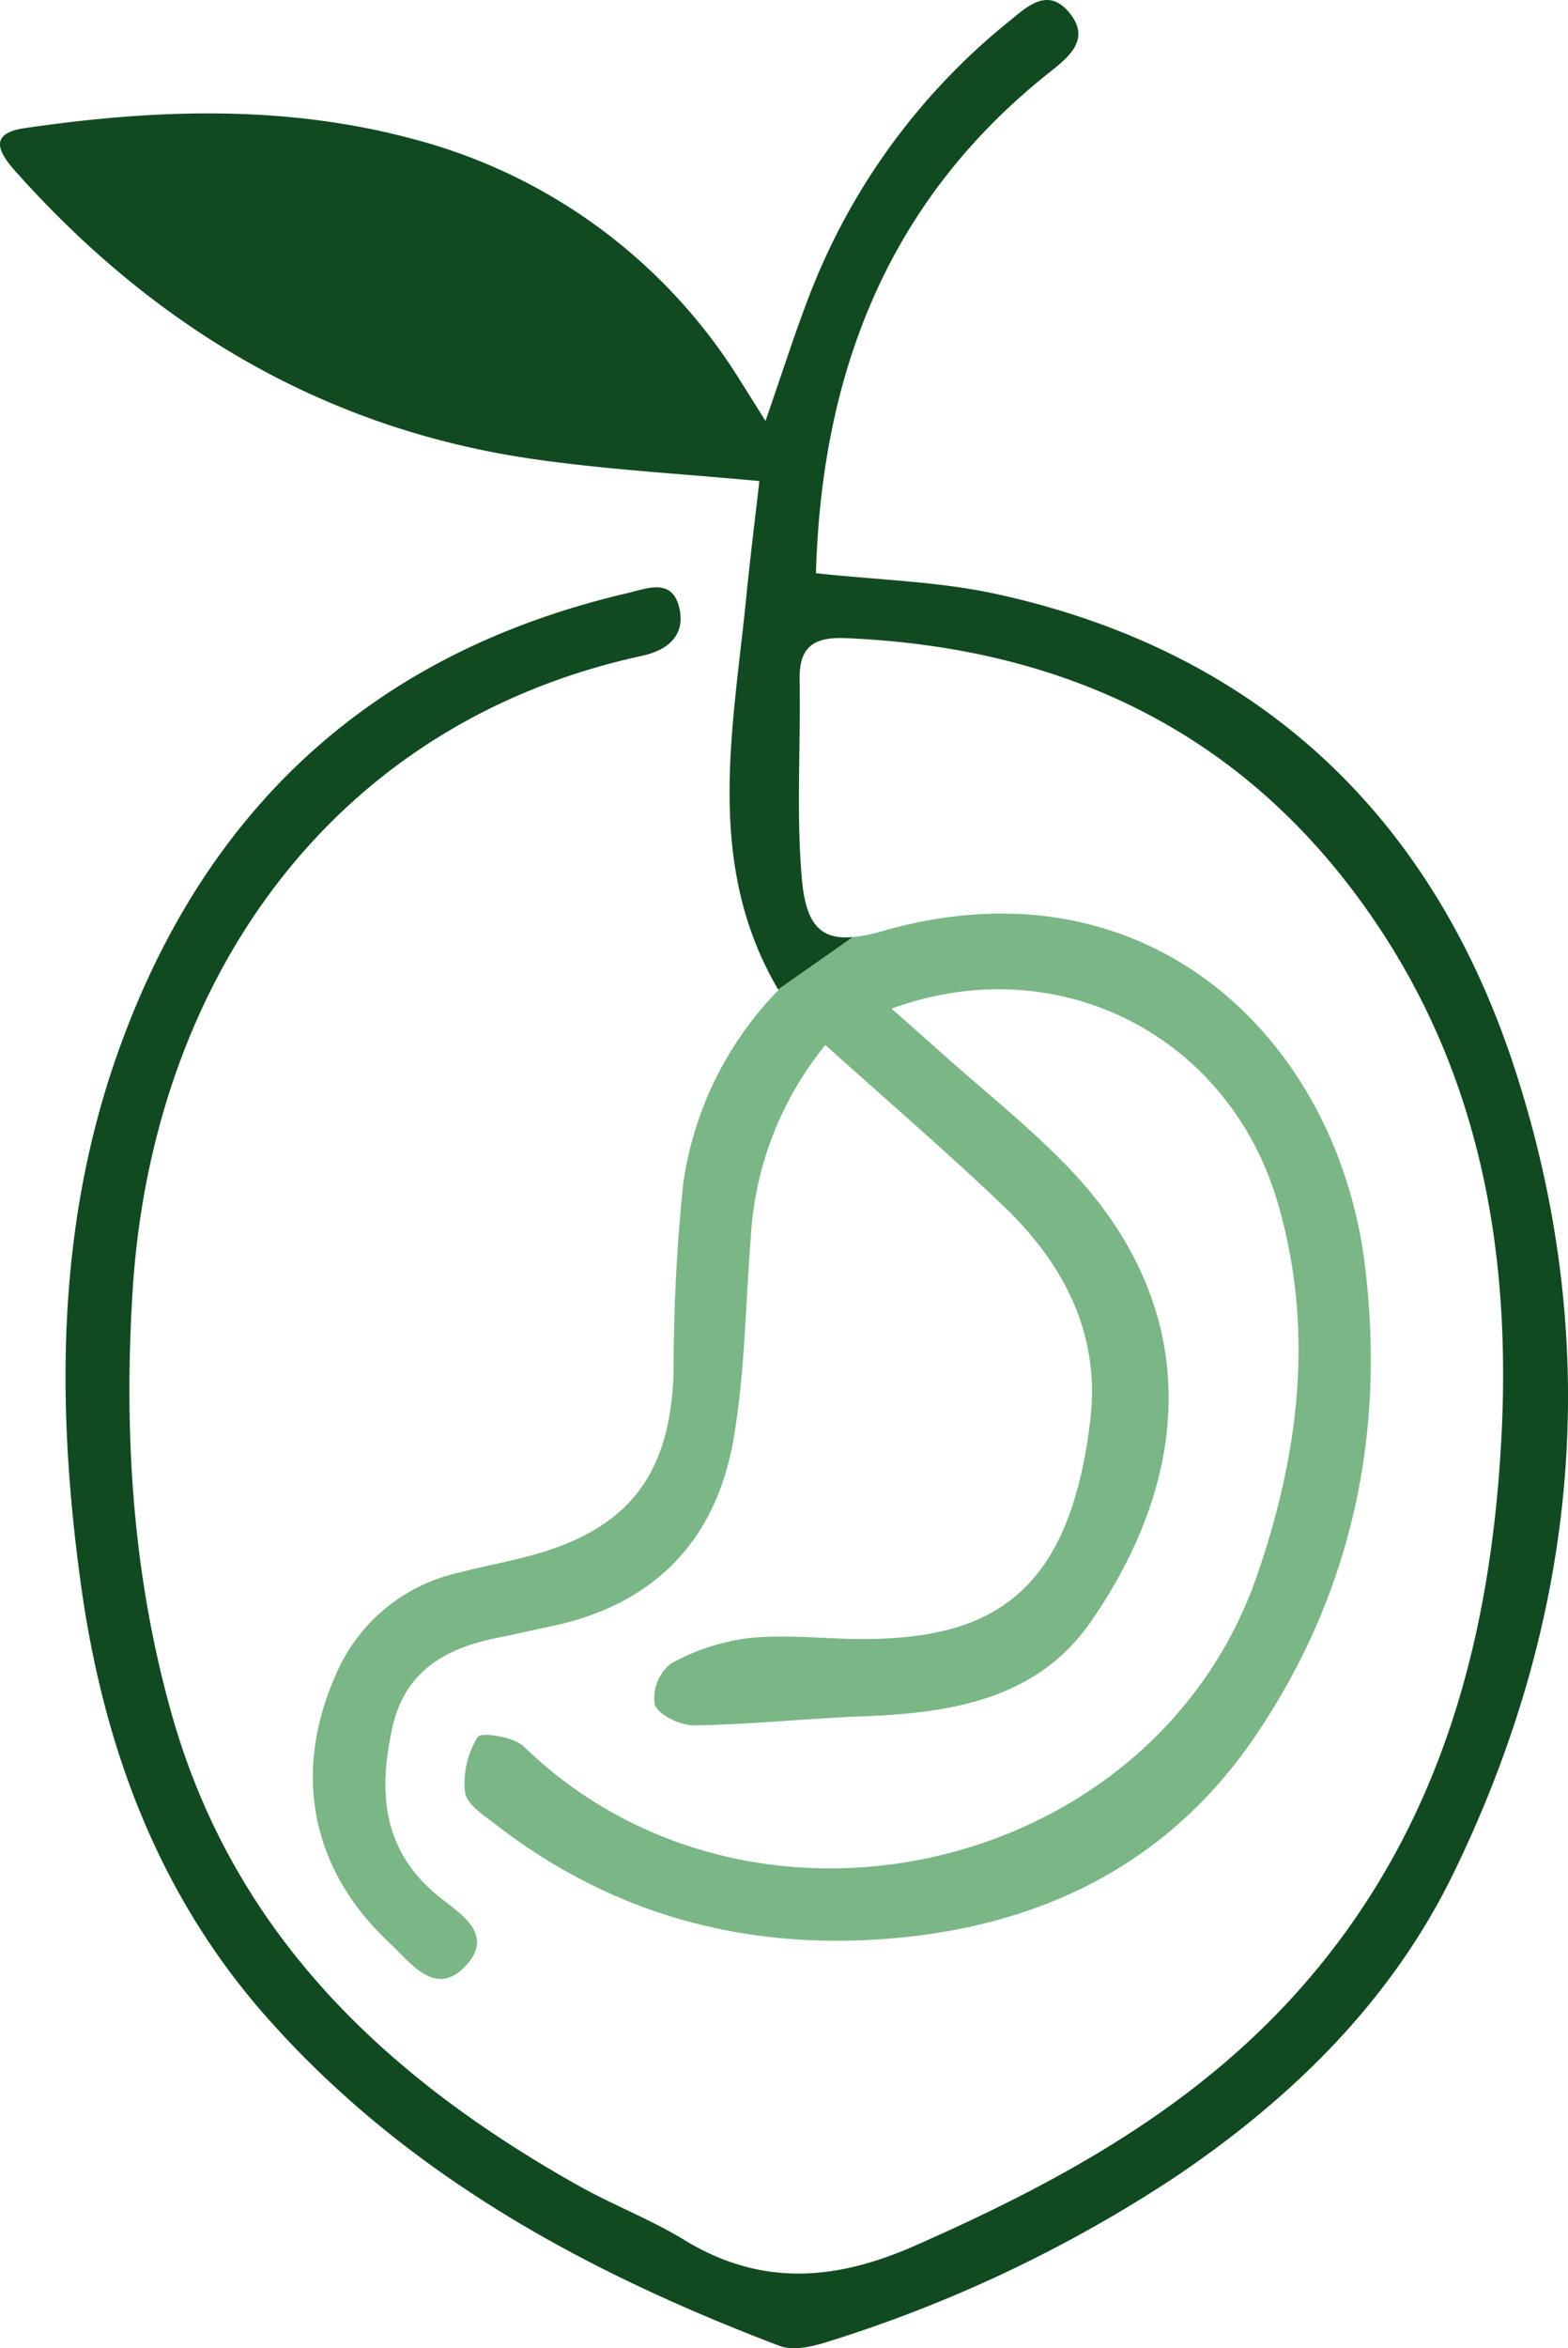
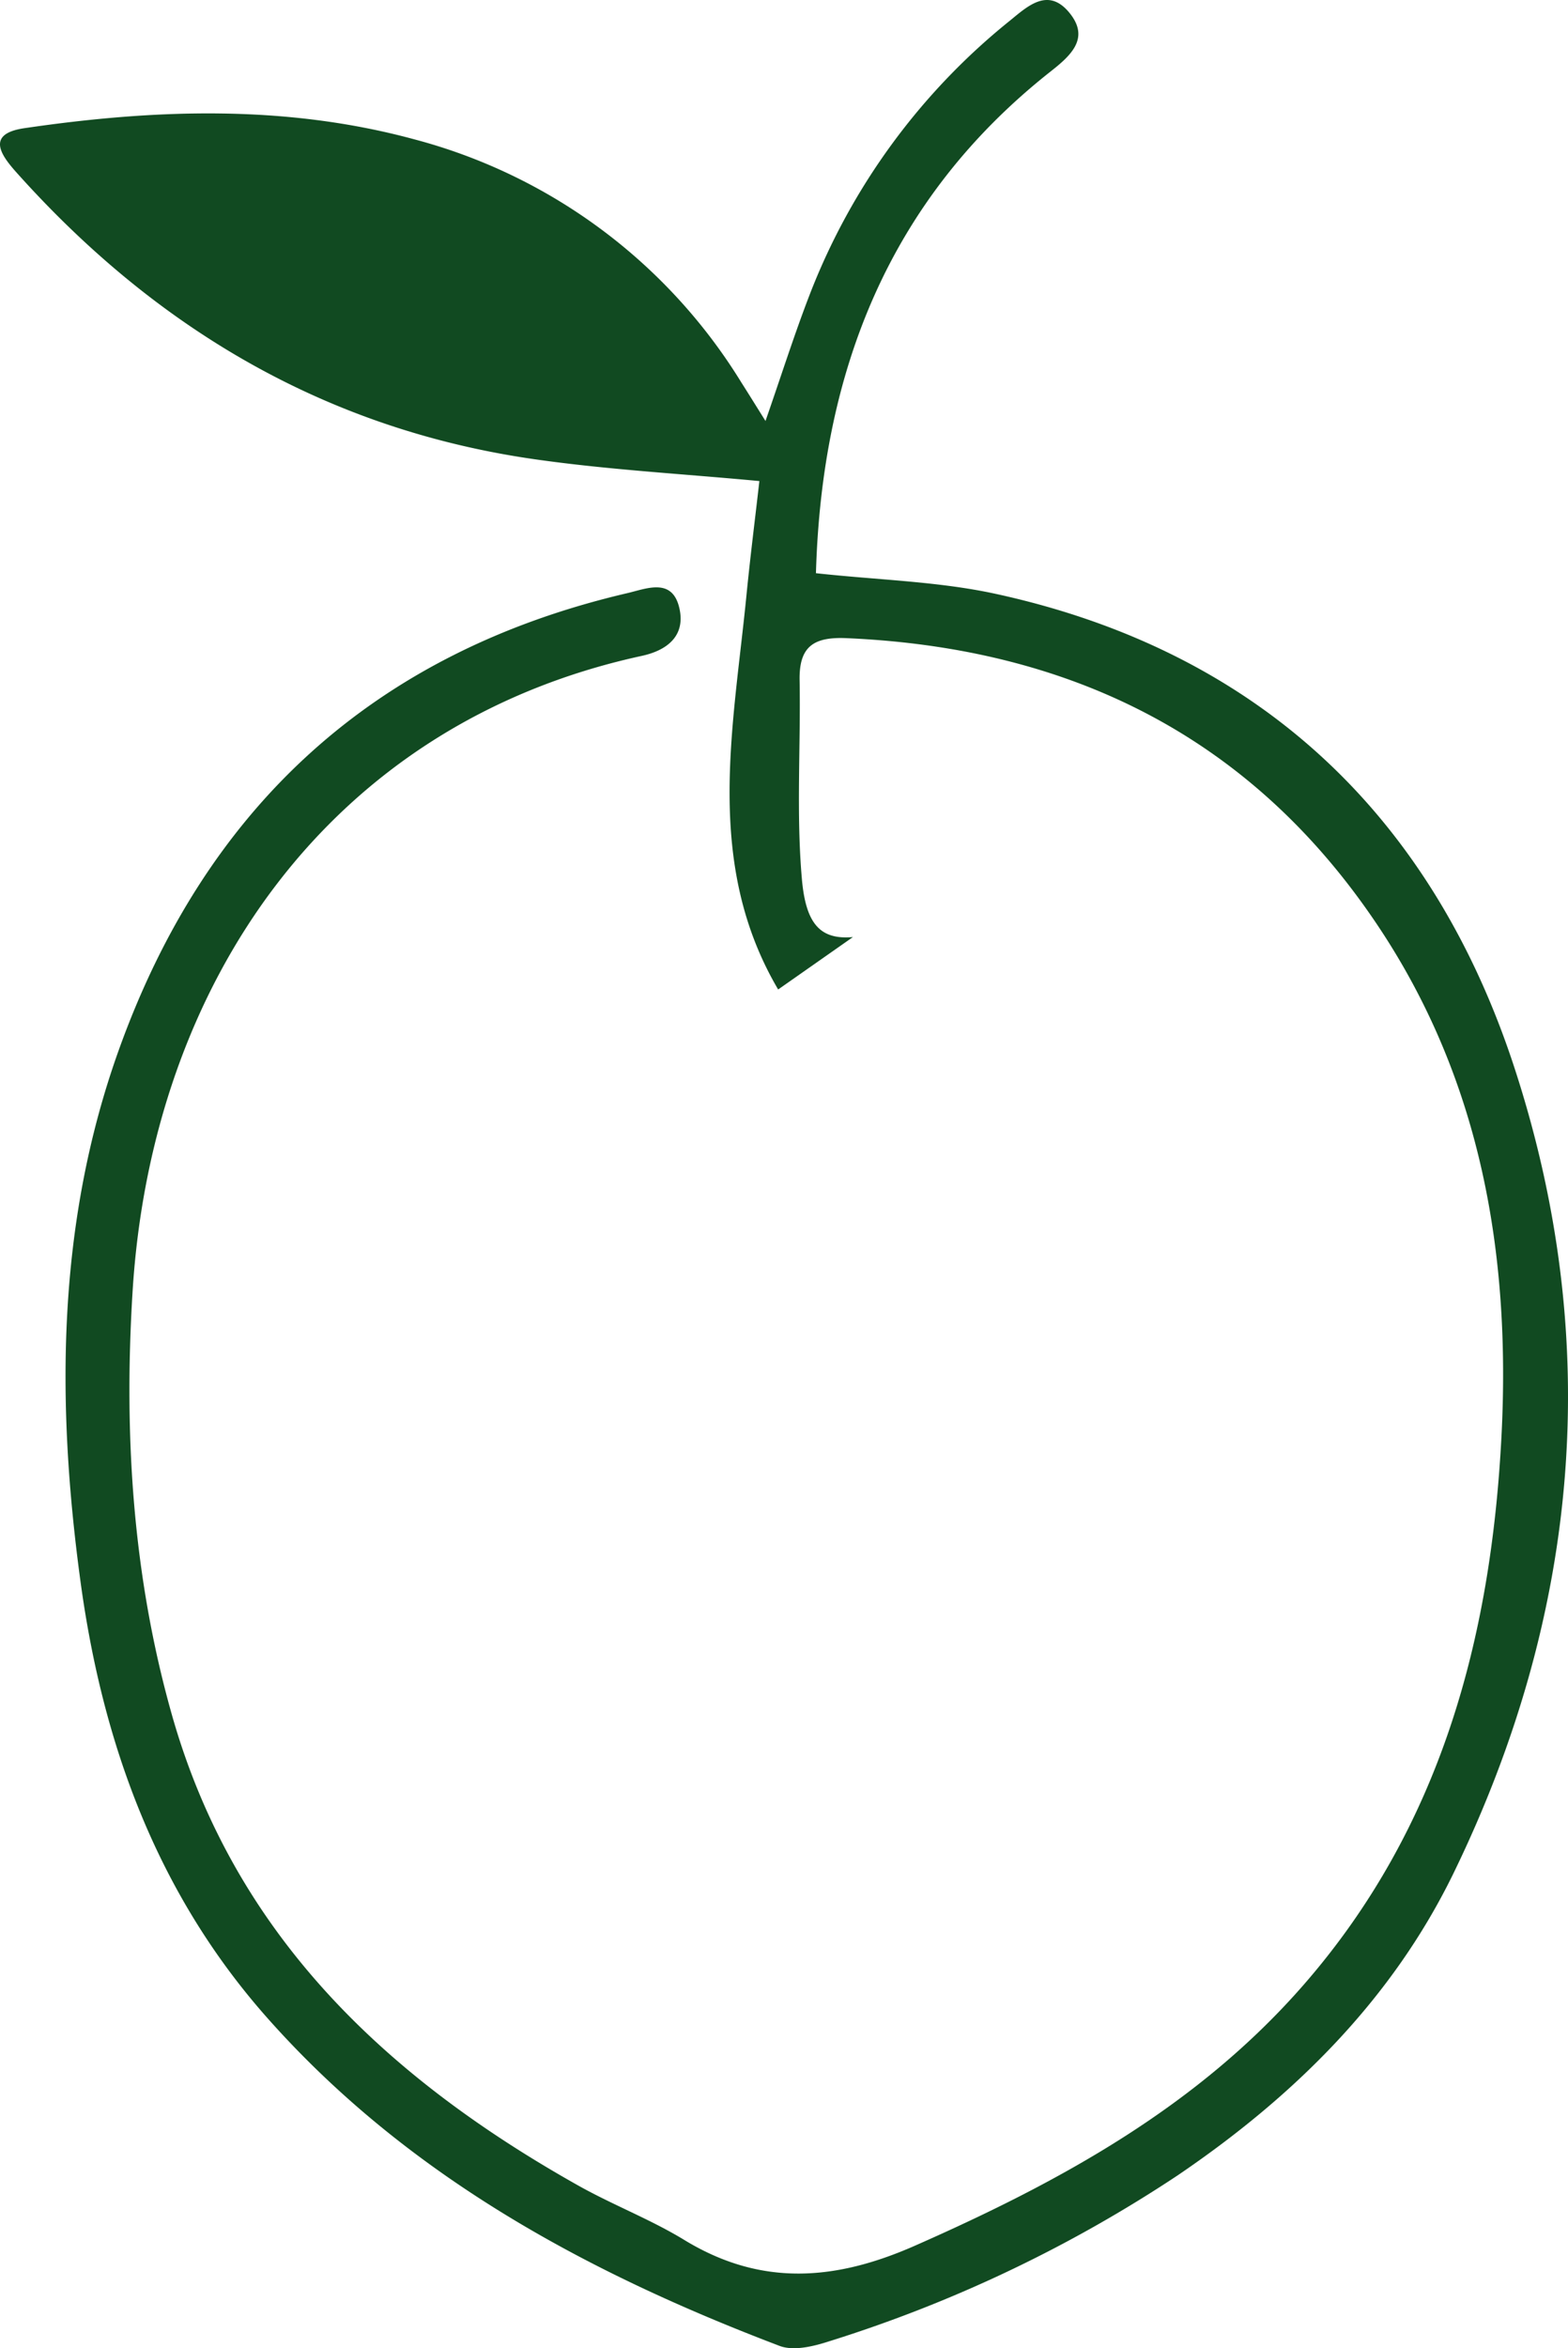
<svg xmlns="http://www.w3.org/2000/svg" width="133.606" height="200" viewBox="0 0 133.606 200">
  <g transform="translate(-66.044 0.391)">
-     <path d="M172.412,200.781a29.433,29.433,0,0,0-8.122,16.5,155.085,155.085,0,0,0-.817,15.935c-.239,8.789-3.786,13.47-12.176,15.729-2.1.565-4.246.96-6.351,1.509a14.88,14.88,0,0,0-10.363,8.893c-3.571,8.249-1.941,16.4,4.641,22.543,1.816,1.692,3.983,4.838,6.6,1.922,2.484-2.765-.762-4.475-2.59-6.018-4.642-3.917-4.923-8.874-3.708-14.264,1.1-4.876,4.683-6.765,9.139-7.625,1.427-.275,2.84-.626,4.265-.918,8.851-1.813,14.179-7.294,15.666-16.055.949-5.588,1.007-11.33,1.446-17a28.492,28.492,0,0,1,6.361-16.473c5.359,4.824,10.422,9.161,15.228,13.766,5.137,4.92,8.223,10.923,7.343,18.226-1.764,14.654-8.27,18.551-19.195,18.6-3.273.016-6.574-.407-9.81-.089a18.322,18.322,0,0,0-6.758,2.2,3.794,3.794,0,0,0-1.345,3.487c.387.929,2.223,1.776,3.412,1.758,4.785-.075,9.562-.59,14.347-.771,7.5-.282,14.815-1.443,19.4-8.06,8.707-12.563,9.626-26.759-2.012-38.786-3.363-3.475-7.188-6.5-10.8-9.733-1.3-1.162-2.611-2.314-4.173-3.695,14.235-5.187,28.712,2.3,32.89,16.472,3.171,10.759,1.854,21.391-1.742,31.8-8.8,25.486-43.065,33.4-62.488,14.566-.857-.831-3.649-1.235-3.915-.813a7.423,7.423,0,0,0-1.084,4.722c.159,1.049,1.647,2,2.688,2.8,9.97,7.679,21.316,10.7,33.761,9.634,12.885-1.105,23.628-6.476,30.939-17.3,8.167-12.094,11.089-25.633,9.273-40.135-2.4-19.172-18.461-34.838-41.077-28.355a13.778,13.778,0,0,1-2.528.512l-6.371,4.465Z" transform="translate(-40.032 -116.846)" fill="#7bb686" fill-rule="evenodd" />
    <path d="M195.1,90.594c-6.983-21.408-21.714-35.5-44.189-40.4-4.908-1.071-10.026-1.181-15.342-1.765.489-17.122,6.169-31.834,20.022-42.754,1.782-1.4,3.349-2.878,1.52-5.043C155.322-1.48,153.6.14,152.1,1.365a55.634,55.634,0,0,0-17.007,23.188c-1.344,3.462-2.465,7.012-3.823,10.911-.818-1.305-1.425-2.289-2.047-3.263a46.7,46.7,0,0,0-27.917-20.736C90.342,8.5,79.225,8.9,68.12,10.527c-3.258.478-2.035,2.248-.687,3.755,11.879,13.288,26.39,21.9,44.175,24.443,6.293.9,12.664,1.246,19.141,1.857-.368,3.234-.779,6.471-1.1,9.719-1.118,11.366-3.618,22.842,2.7,33.584l6.371-4.465c-2.775.248-4-1.108-4.343-4.88-.5-5.625-.1-11.328-.2-17-.052-2.886,1.21-3.7,4-3.578,19.169.825,34.639,8.479,45.377,24.647,8.733,13.149,11.229,27.957,10.424,43.4-.9,17.177-5.184,33.237-16.8,46.587-9.058,10.411-20.763,16.816-33.2,22.293-6.816,3-13.12,3.466-19.626-.5-2.882-1.758-6.088-2.979-9.038-4.637-16.382-9.2-29.348-21.392-34.641-40.153-3.325-11.785-4.089-23.793-3.331-36,1.624-26.16,16.7-48.33,43.379-54.126,2.166-.47,3.725-1.692,3.222-4.015-.585-2.695-2.79-1.716-4.46-1.327C97.9,55.165,83.555,68.377,76.148,89.09c-5.266,14.723-5.323,29.951-3.242,45.239,1.883,13.828,6.533,26.577,15.931,37.168,11.89,13.4,27.159,21.655,43.636,27.916,1.192.453,2.888.041,4.212-.39a116.492,116.492,0,0,0,29.725-14.149c9.879-6.711,18.246-14.933,23.514-25.78C200.665,136.985,202.69,113.872,195.1,90.594Z" transform="translate(0 0)" fill="#114a21" fill-rule="evenodd" />
  </g>
</svg>